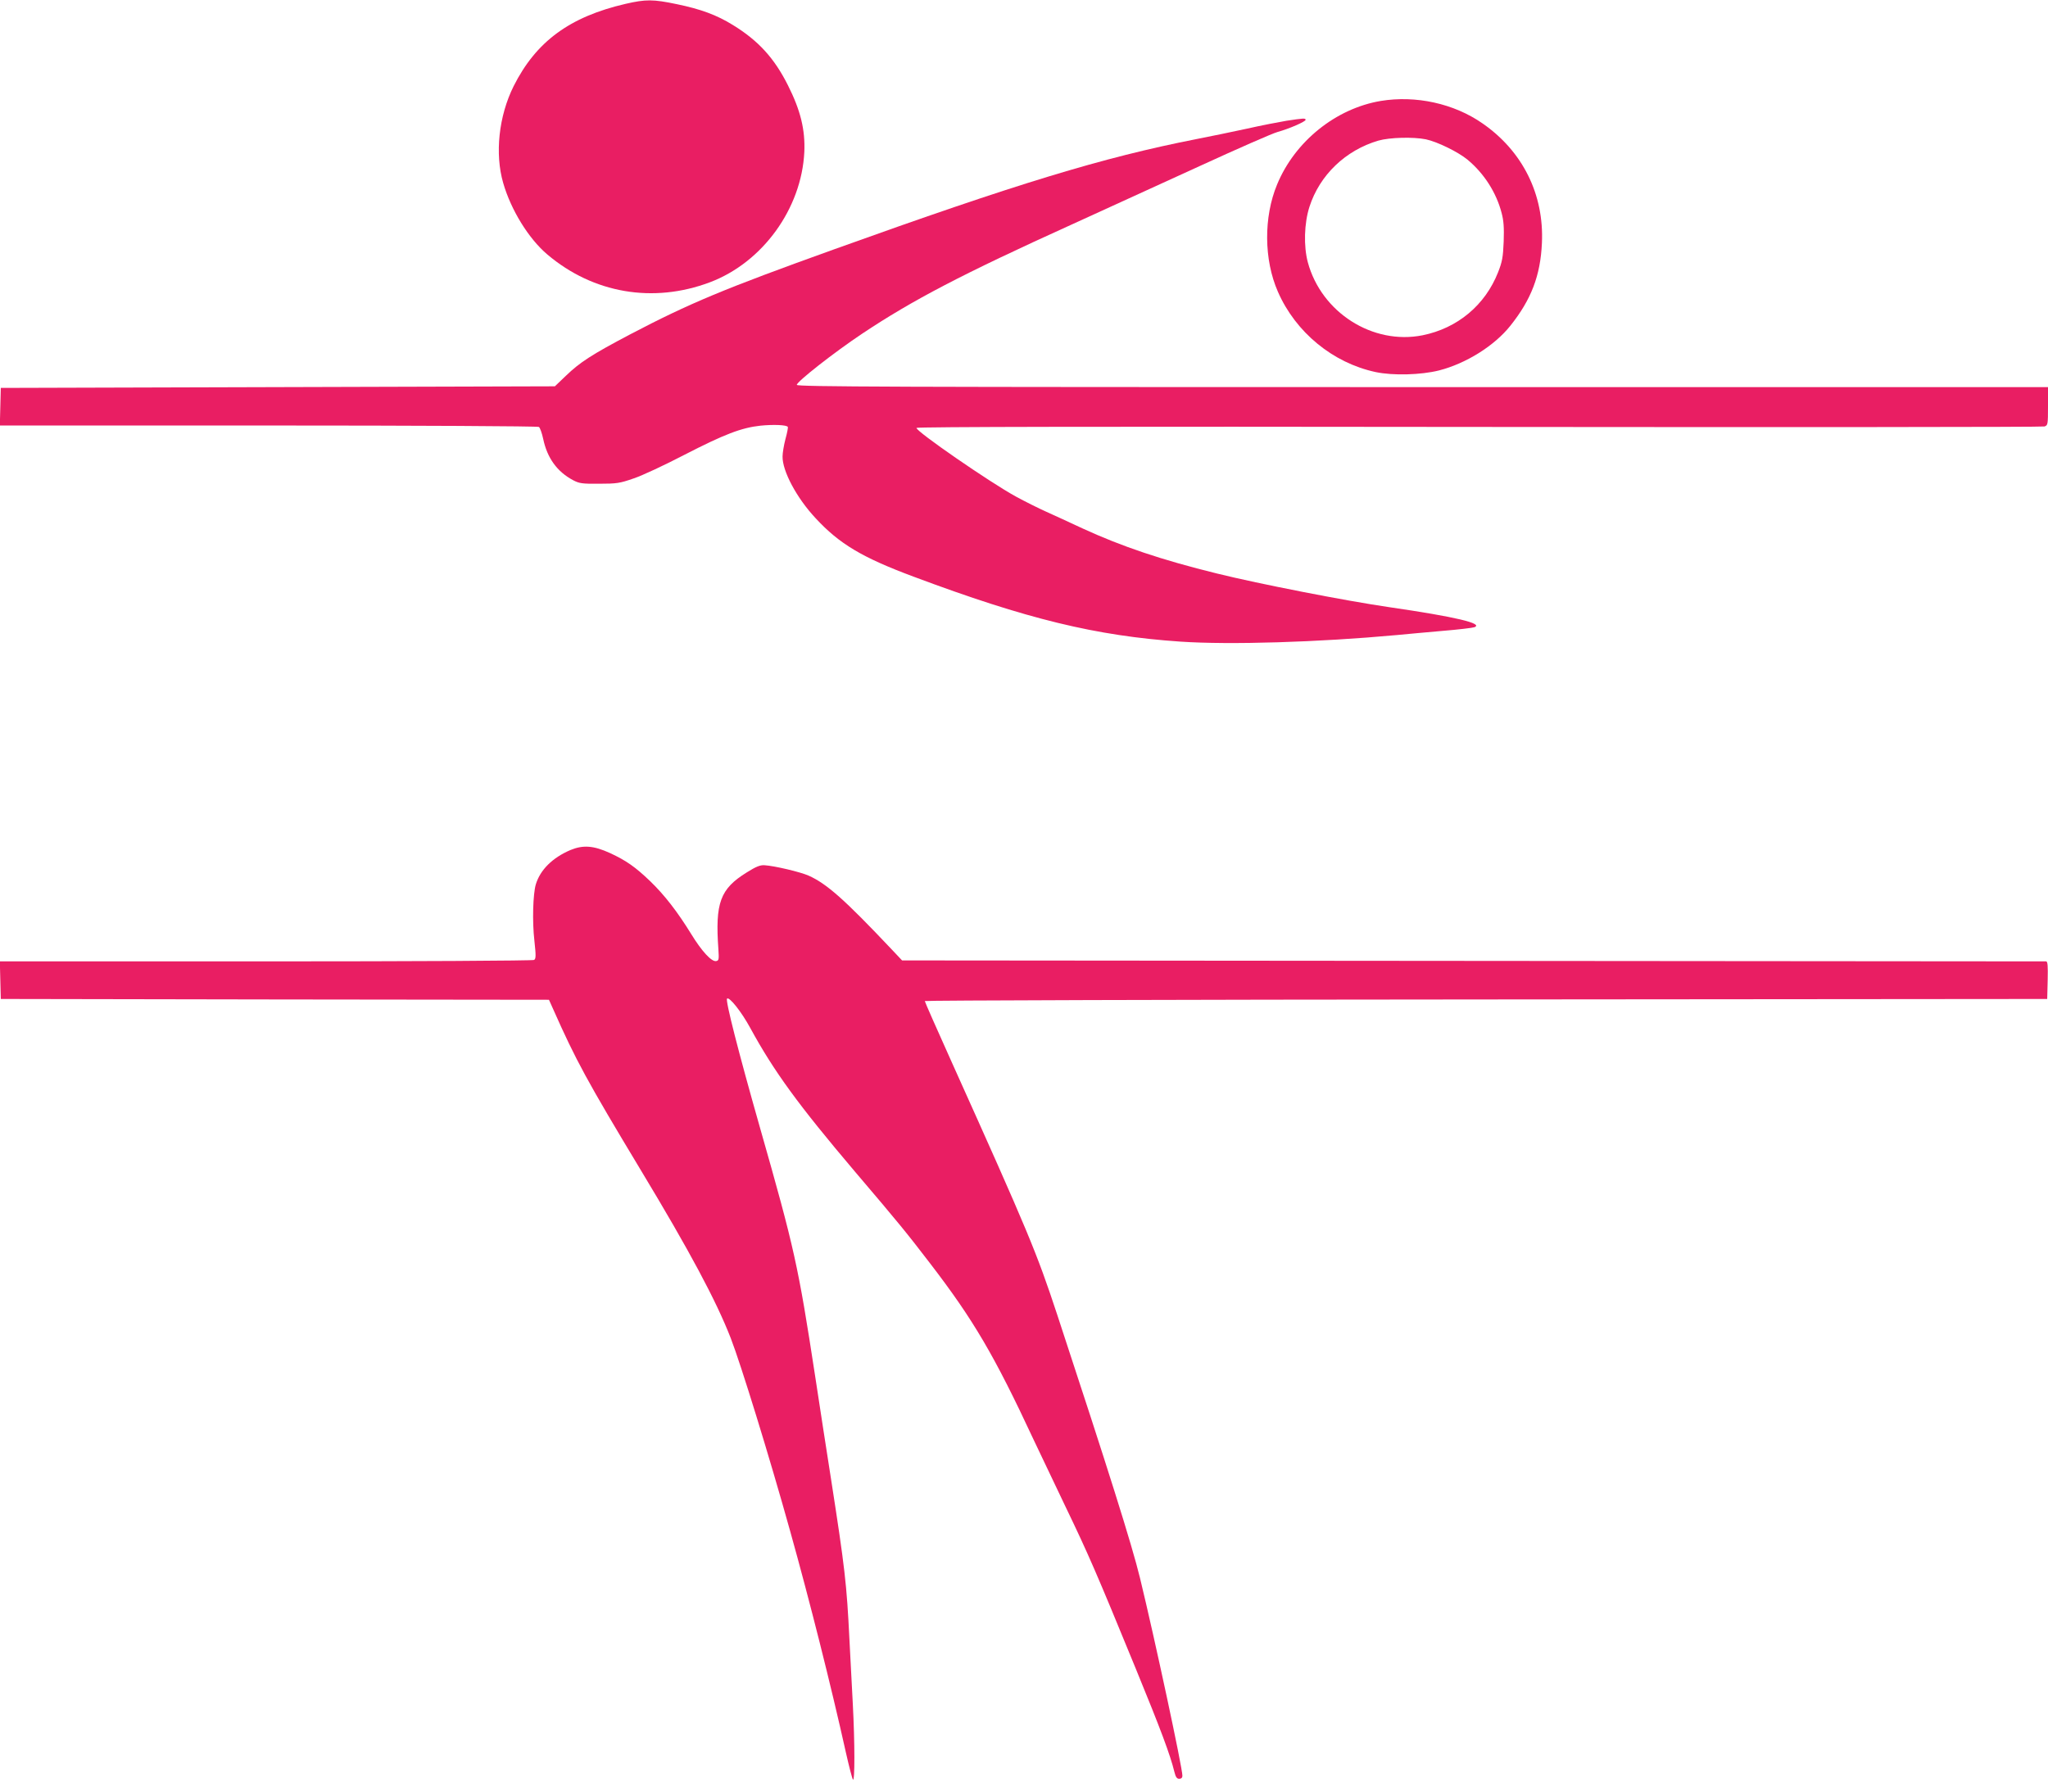
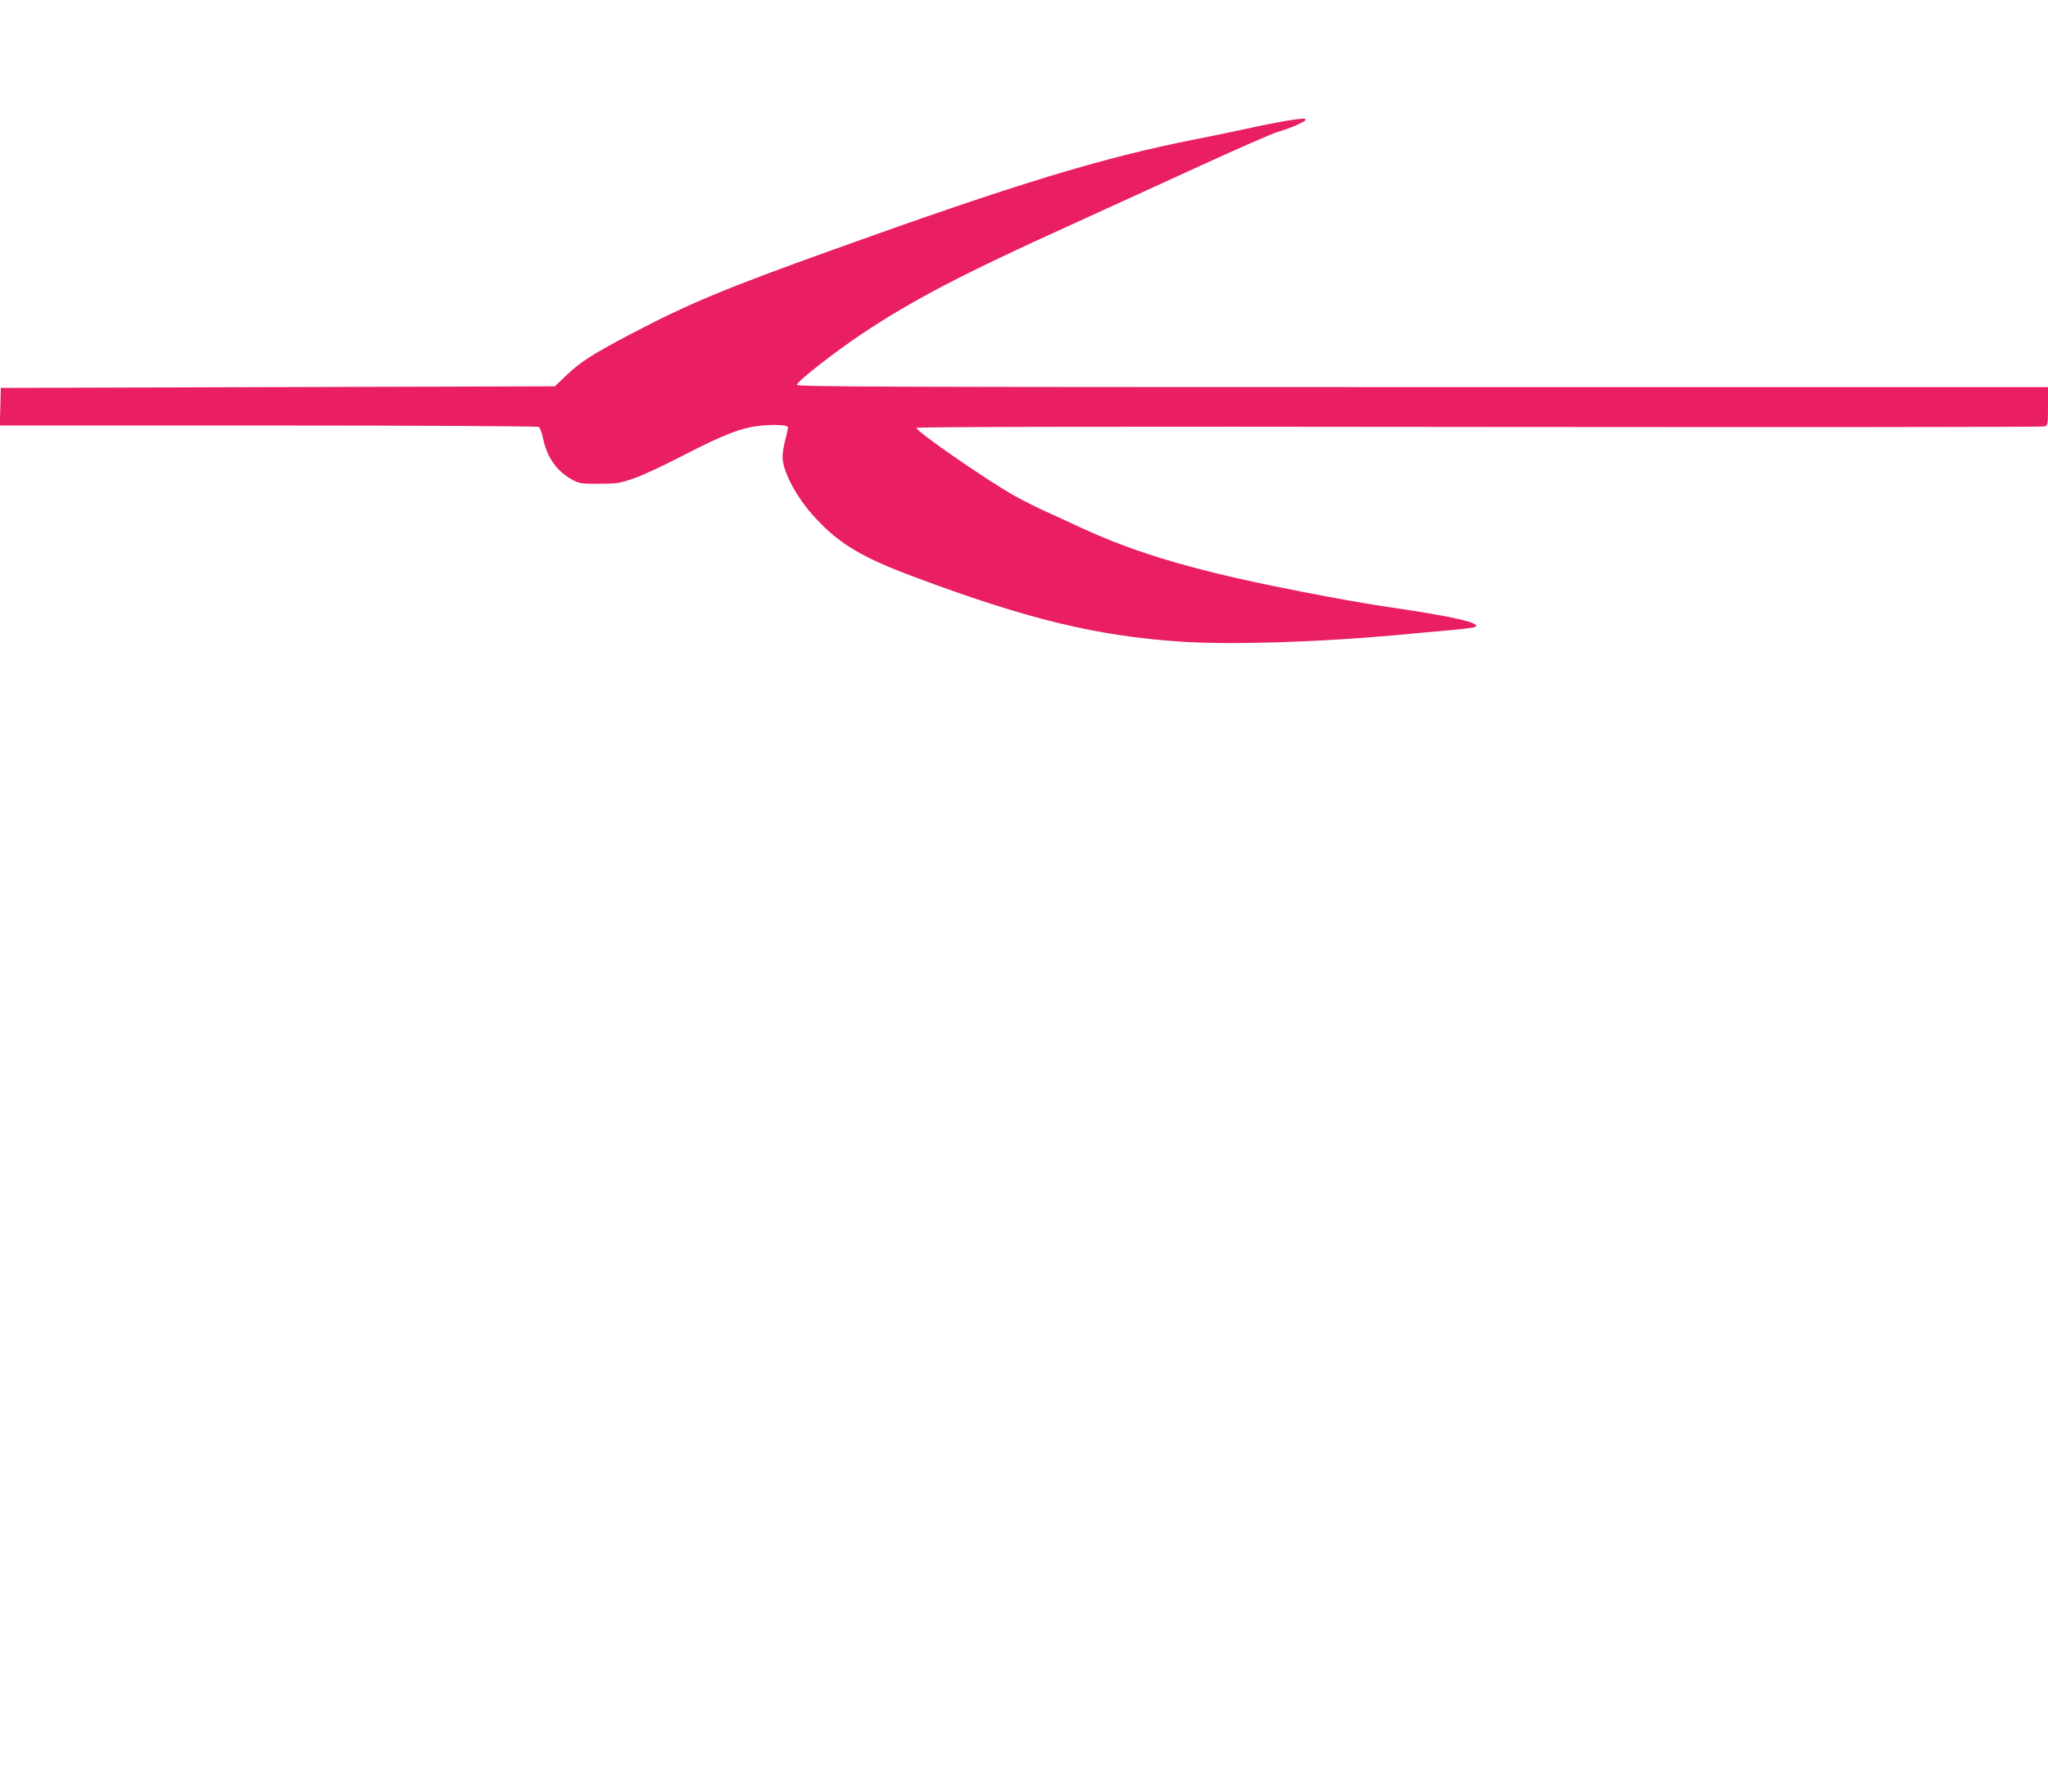
<svg xmlns="http://www.w3.org/2000/svg" version="1.0" width="1280pt" height="1120pt" viewBox="0 0 1280 1120" preserveAspectRatio="xMidYMid meet">
  <g transform="translate(0,1120) scale(0.1,-0.1)" fill="#e91e63" stroke="none">
-     <path d="M3910 11176 c-350 -81 -560 -236 -700 -515 -93 -187 -118 -422 -65 -605 49 -170 160 -349 276 -447 287 -243 661 -307 1015 -174 330 124 574 461 591 815 6 138 -23 259 -102 416 -85 170 -185 280 -345 378 -100 62 -200 99 -350 130 -148 31 -194 31 -320 2z" />
-     <path d="M8630 10569 c-281 -47 -537 -253 -648 -522 -85 -204 -83 -471 5 -671 111 -254 344 -445 611 -502 109 -23 282 -18 395 10 169 43 347 154 447 280 130 163 188 313 197 517 14 303 -120 574 -372 748 -178 124 -416 176 -635 140z m282 -240 c71 -15 202 -79 261 -128 103 -86 179 -205 212 -332 13 -48 16 -92 13 -179 -4 -98 -9 -126 -35 -192 -81 -206 -254 -350 -472 -394 -311 -62 -632 142 -717 456 -27 101 -23 244 10 347 64 199 226 354 431 414 70 20 218 24 297 8z" />
    <path d="M8040 10445 c-47 -8 -157 -29 -245 -49 -88 -19 -232 -49 -320 -66 -584 -115 -1116 -277 -2260 -688 -690 -248 -904 -337 -1278 -533 -239 -126 -313 -174 -400 -258 l-69 -66 -1731 -5 -1732 -5 -3 -117 -3 -118 1678 0 c923 0 1684 -4 1691 -9 7 -4 19 -38 27 -75 25 -119 87 -205 187 -258 38 -20 56 -23 163 -22 109 0 129 3 215 33 52 17 195 84 318 148 249 128 355 169 475 182 81 8 164 5 171 -8 2 -3 -4 -37 -15 -76 -10 -38 -18 -87 -18 -108 -2 -91 88 -260 207 -387 148 -160 290 -245 612 -365 708 -265 1139 -370 1667 -406 309 -21 863 -4 1353 41 58 6 186 17 285 26 99 8 189 19 200 23 59 23 -118 65 -530 125 -275 40 -813 145 -1080 211 -345 85 -592 168 -840 282 -77 36 -179 83 -226 104 -47 21 -133 64 -190 95 -161 88 -625 408 -621 429 1 7 1178 9 3515 6 1932 -2 3523 -1 3535 3 21 7 22 12 22 127 l0 119 -3910 0 c-3311 0 -3910 2 -3910 14 0 20 233 203 410 321 312 208 625 372 1305 680 215 98 579 264 810 370 231 106 447 201 480 210 75 21 175 65 175 76 0 11 -14 10 -120 -6z" />
-     <path d="M3565 5886 c-112 -48 -188 -123 -216 -214 -18 -60 -23 -234 -9 -353 10 -93 10 -113 -2 -120 -7 -5 -761 -9 -1676 -9 l-1663 0 3 -117 3 -118 1713 -3 1713 -2 26 -58 c143 -322 209 -444 551 -1012 301 -499 468 -811 559 -1045 63 -162 242 -742 371 -1205 123 -440 255 -964 348 -1382 20 -89 40 -167 45 -173 12 -12 12 227 -1 474 -6 108 -15 288 -21 401 -17 349 -29 450 -114 997 -25 159 -70 450 -100 648 -106 692 -129 798 -345 1555 -136 478 -217 796 -206 807 14 14 90 -82 145 -183 149 -273 299 -479 655 -899 281 -330 321 -380 470 -574 270 -352 400 -573 646 -1101 40 -85 130 -274 200 -420 142 -295 192 -410 438 -1010 158 -385 216 -541 242 -647 8 -33 16 -43 30 -43 13 0 20 7 20 19 0 51 -173 858 -265 1236 -51 210 -200 682 -517 1645 -129 391 -180 514 -657 1574 -94 209 -171 383 -171 388 0 4 1578 9 3508 10 l3507 3 3 118 c2 90 0 117 -10 117 -7 0 -1619 1 -3582 3 l-3568 3 -66 70 c-293 310 -404 409 -518 460 -52 23 -212 61 -275 65 -28 2 -53 -8 -112 -45 -166 -103 -198 -189 -177 -481 4 -62 3 -70 -14 -73 -28 -6 -90 61 -156 169 -87 141 -167 244 -256 330 -94 90 -150 129 -251 176 -103 47 -168 52 -248 19z" />
  </g>
</svg>